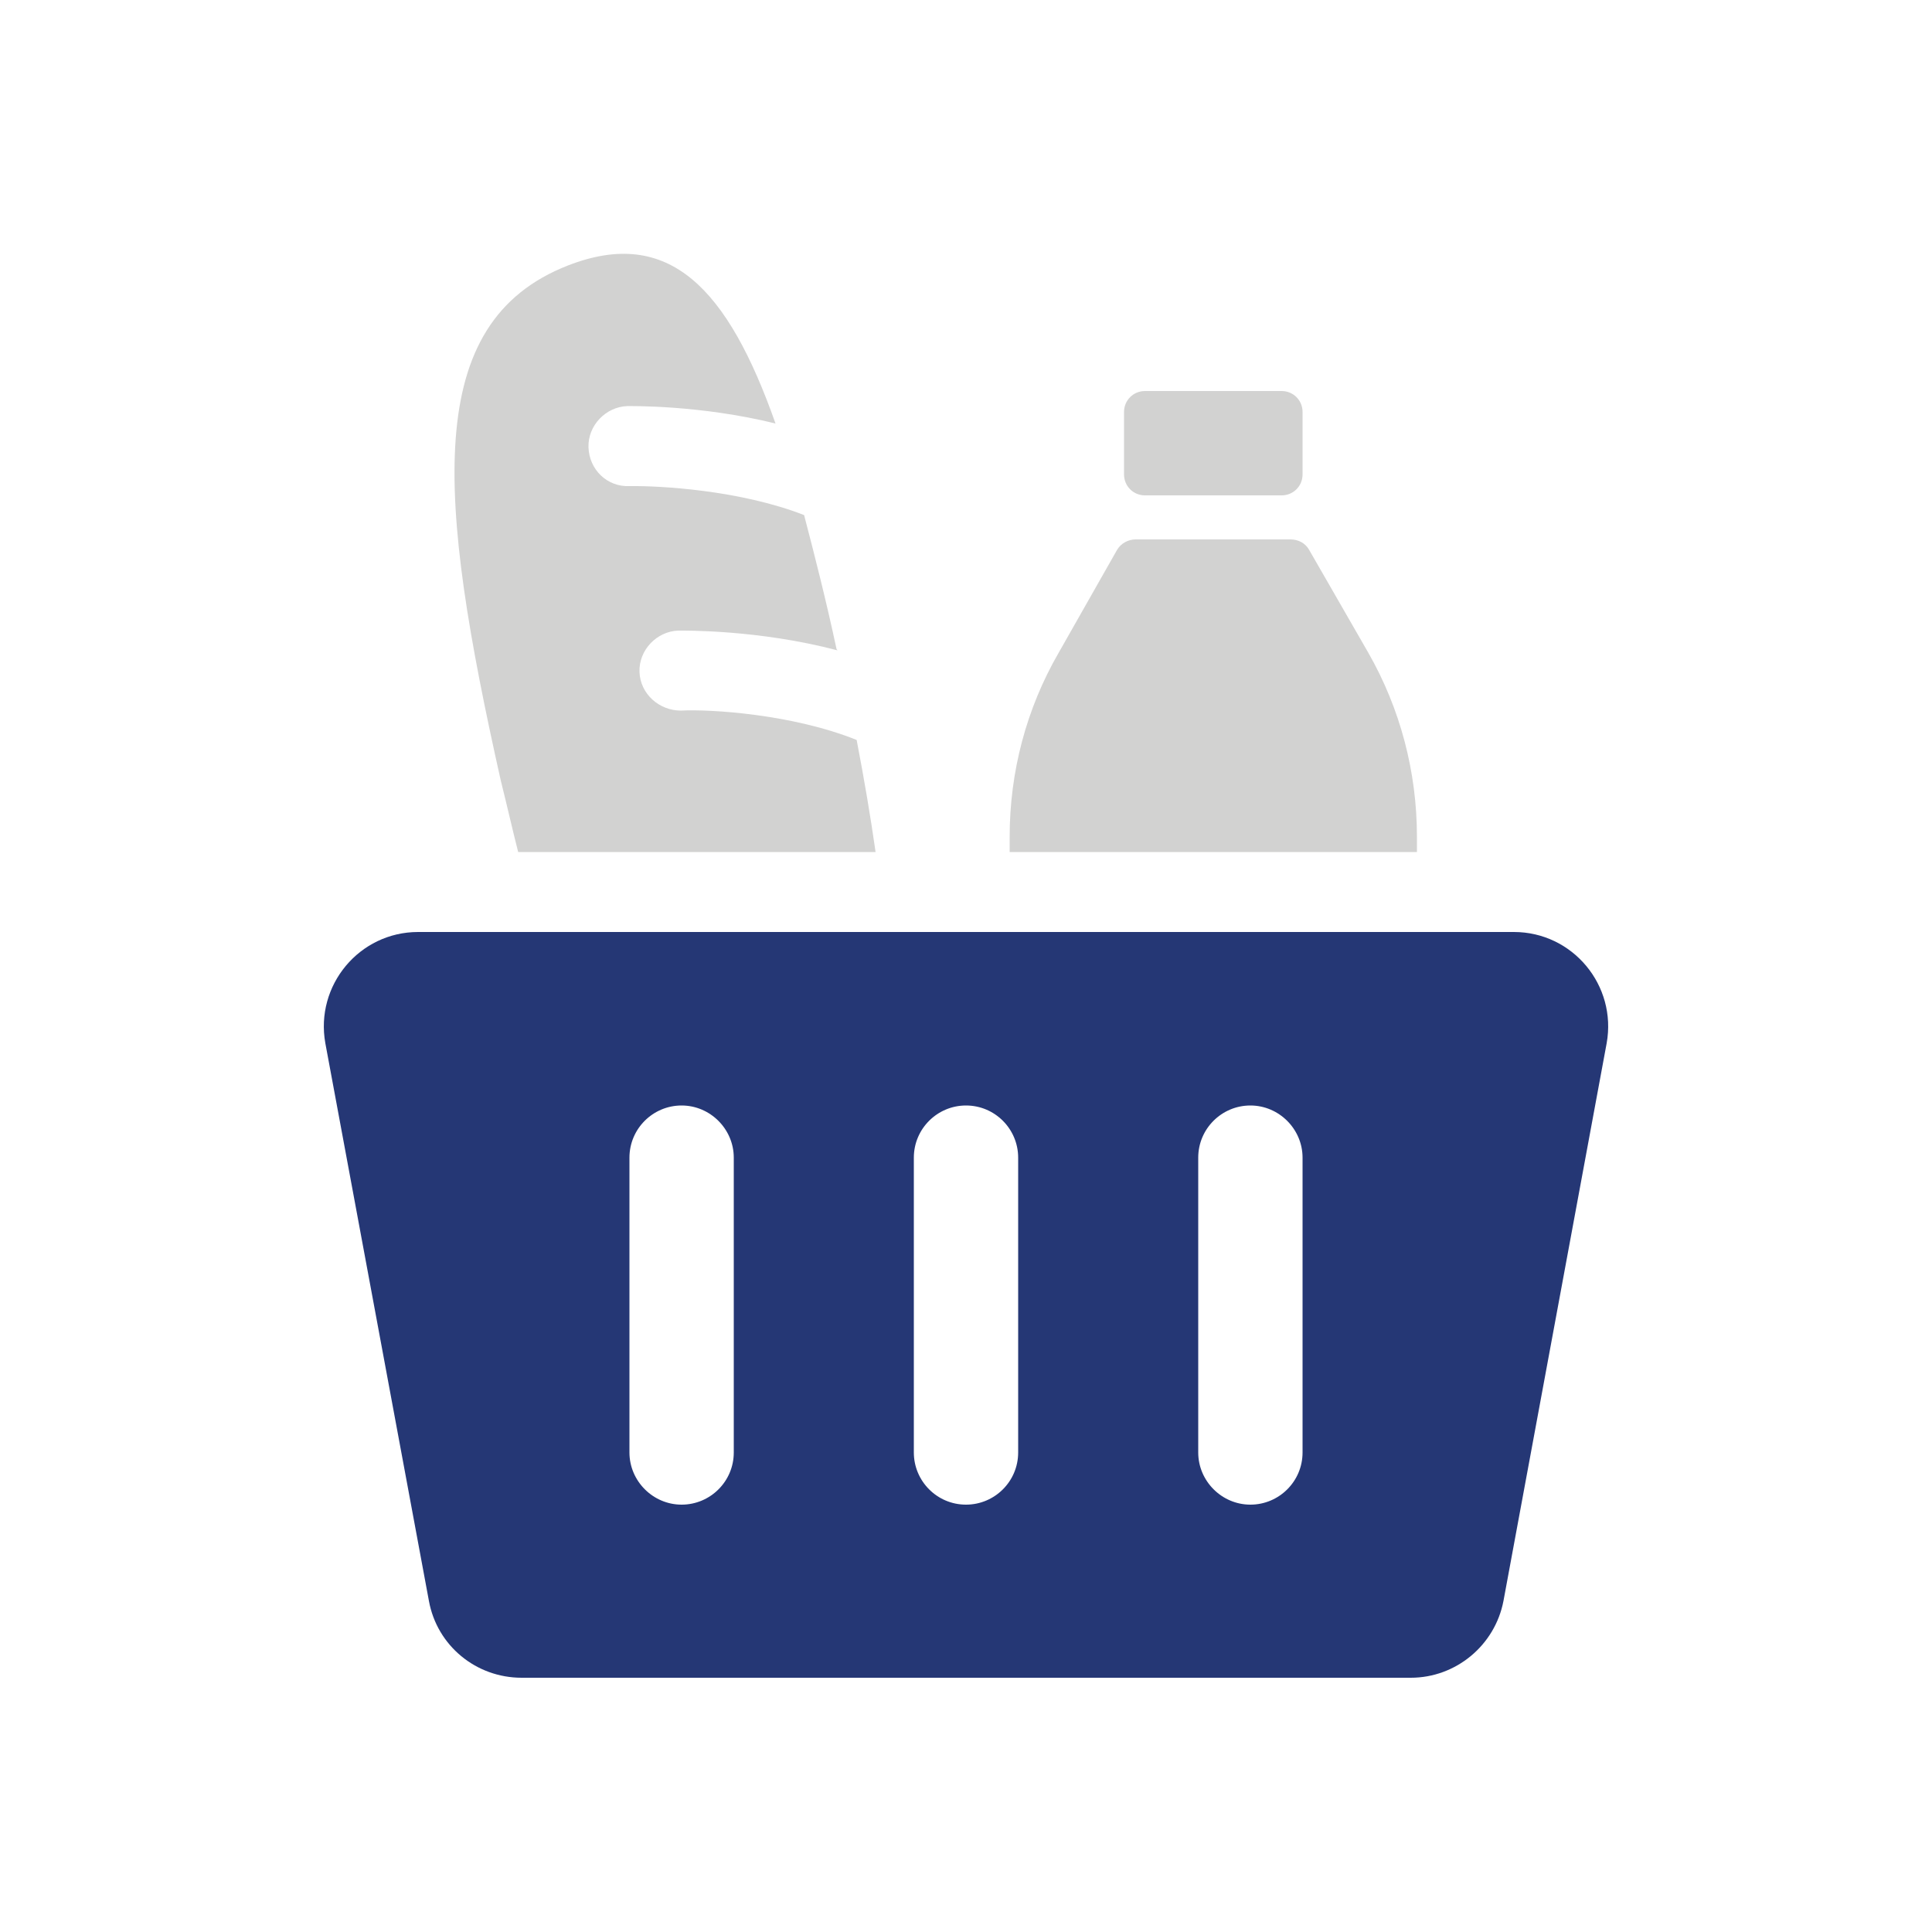
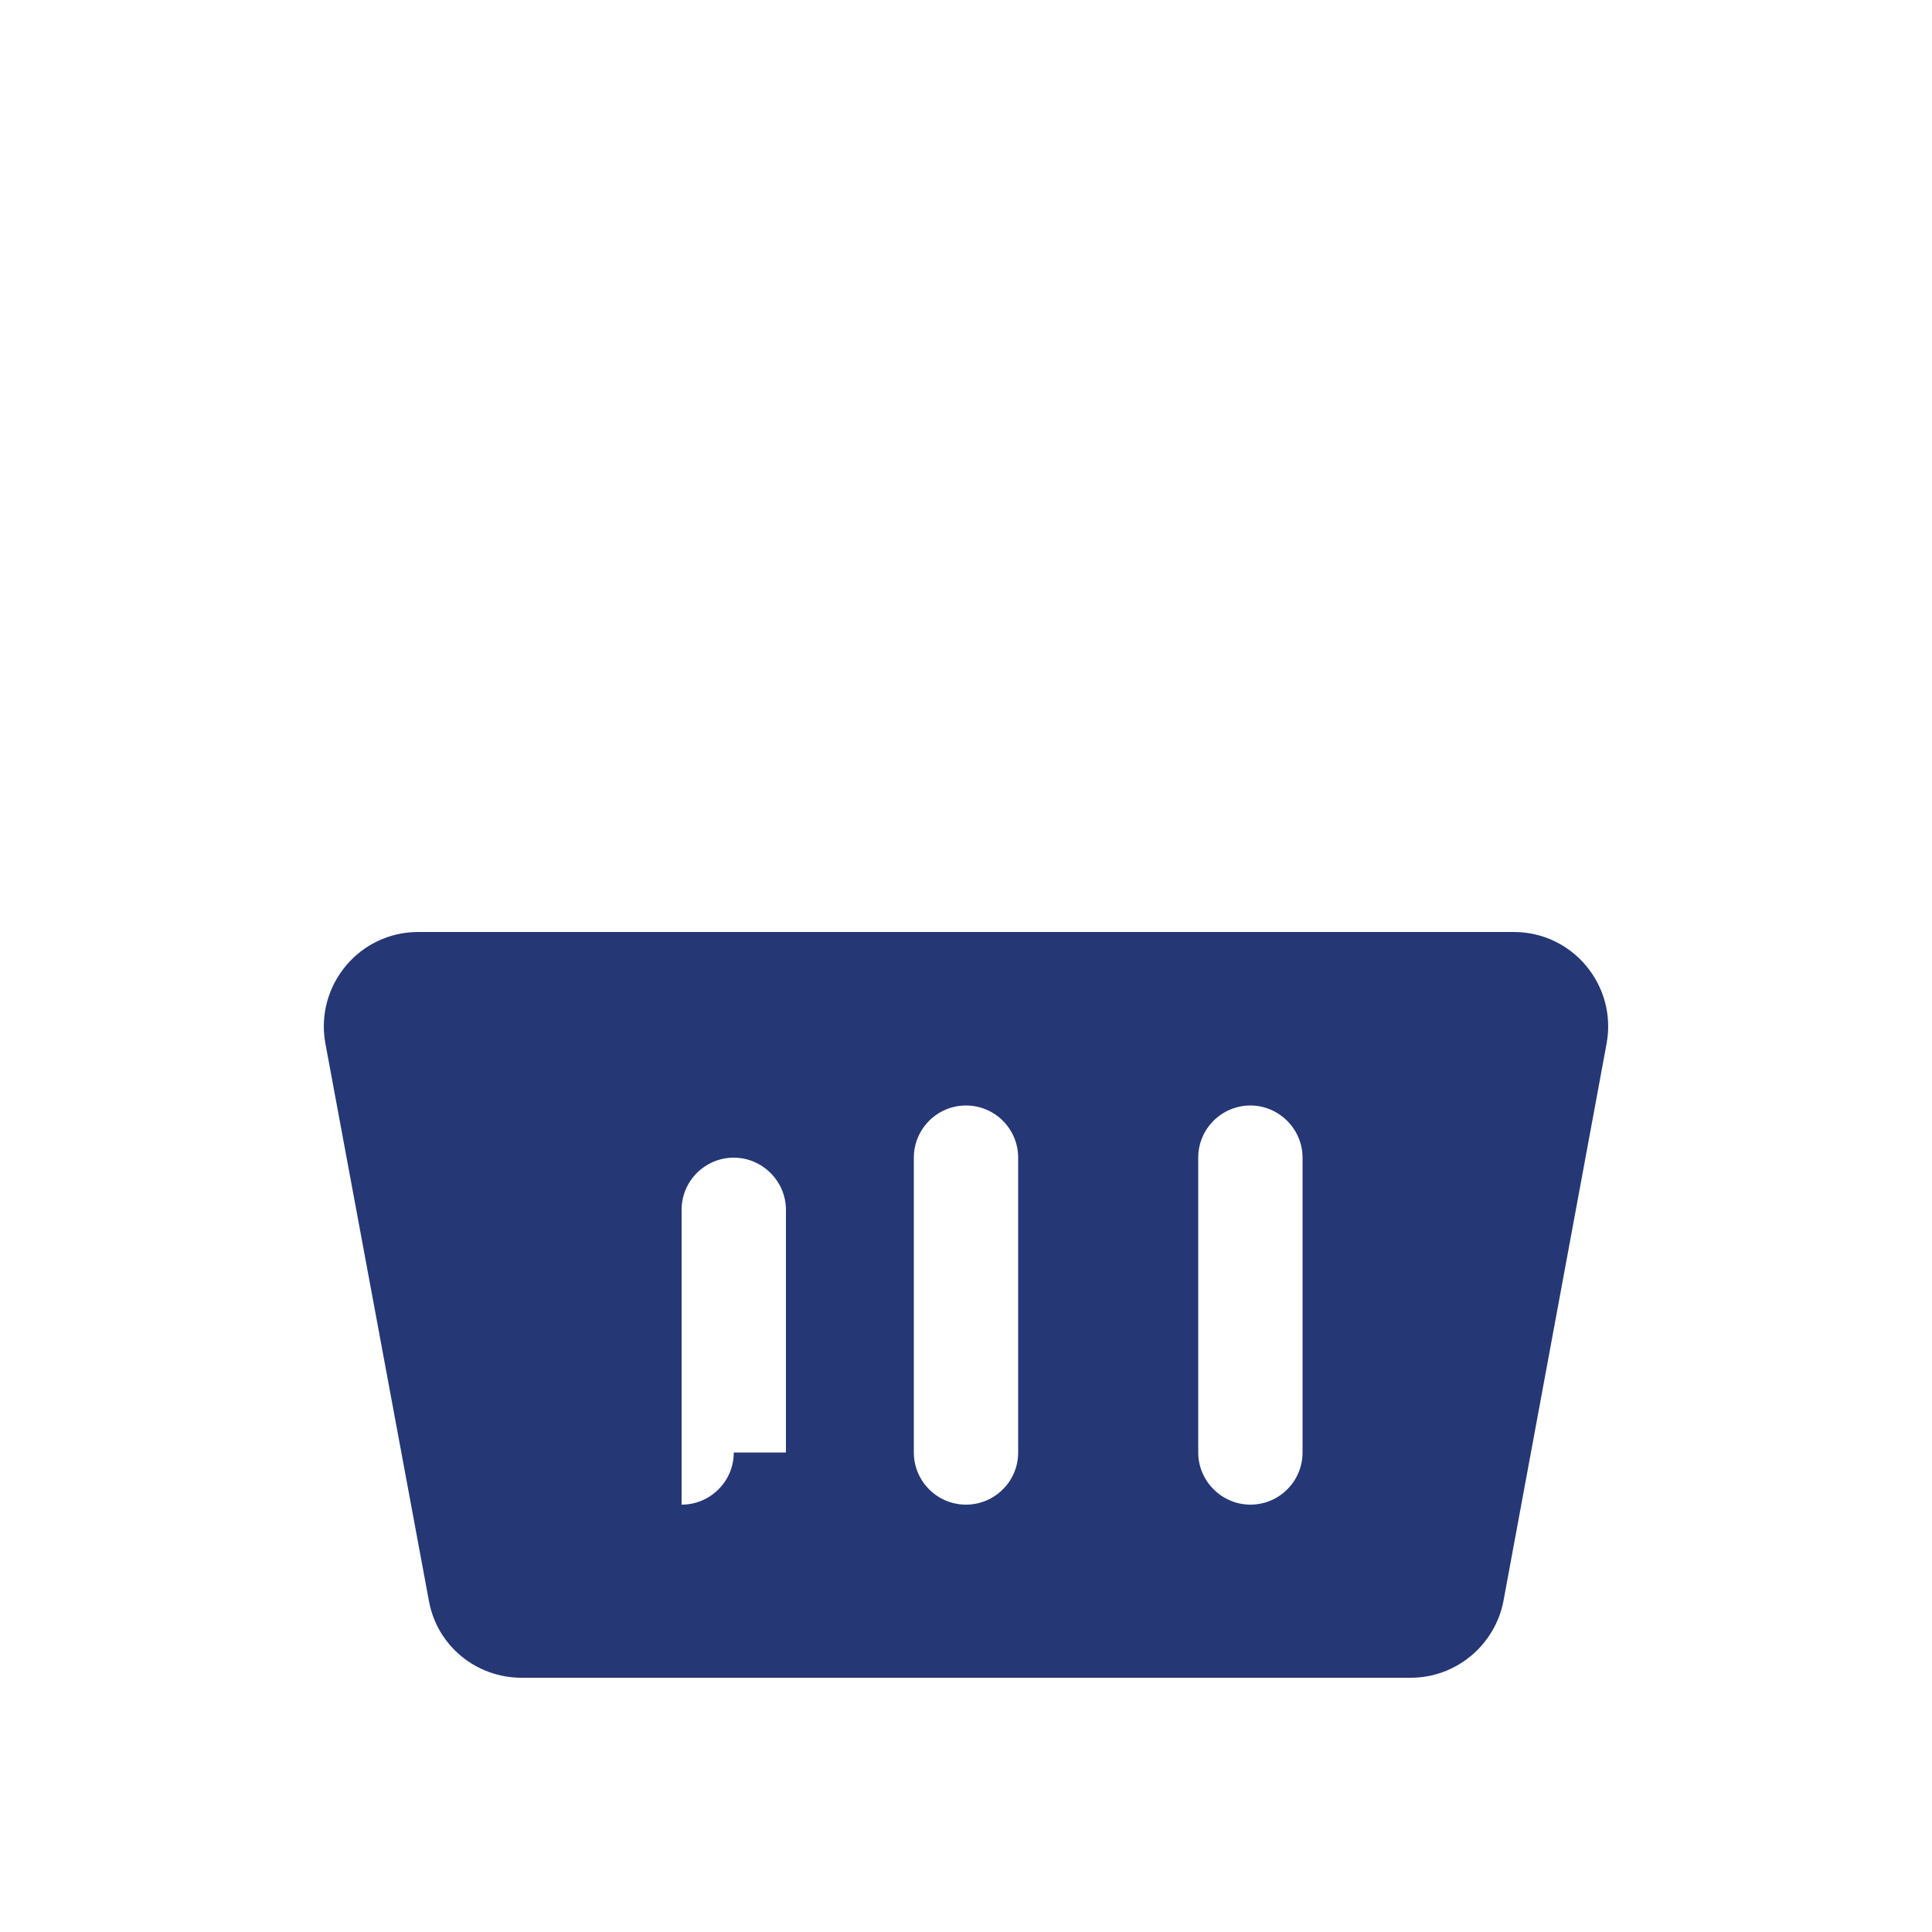
<svg xmlns="http://www.w3.org/2000/svg" version="1.0" id="Layer_1" x="0px" y="0px" viewBox="0 0 500 500" enable-background="new 0 0 500 500" xml:space="preserve">
  <g>
-     <path fill="#D2D2D1" d="M366.7,216.5c0-16.7-4.3-33.1-12.6-47.6l-15.3-26.6c-1-1.8-2.9-2.7-4.8-2.7h-40.1c-1.9,0-3.8,1-4.8,2.7   L274,168.9c-8.4,14.5-12.7,30.9-12.7,47.6v4h105.4V216.5z" />
-     <path fill="#D2D2D1" d="M296.3,128.2h35.4c3,0,5.4-2.4,5.4-5.4v-16.2c0-3-2.4-5.4-5.4-5.4h-35.4c-3,0-5.4,2.4-5.4,5.4v16.2   C290.9,125.8,293.3,128.2,296.3,128.2z" />
-     <path fill="#D2D2D1" d="M134.1,220.5h92.5c-1.3-9.1-2.9-18.6-4.9-29c-16.7-6.7-37.9-8-45.5-7.6c-5.6,0-10.5-4.3-10.7-10   c-0.2-5.7,4.5-10.5,10-10.7c1.3,0,20.7-0.3,41.2,5.1c0-0.2-0.2-0.2-0.2-0.3c-2.7-12.6-5.6-24-8.4-34.7c-16.7-6.5-37.4-7.6-45.1-7.5   c-5.9,0.3-10.5-4.3-10.7-10c-0.2-5.7,4.5-10.5,10-10.7c1.1,0,18.9-0.3,38.4,4.5c-12.3-34.9-27.5-51.1-53.7-40.9   c-37.9,14.8-33.8,60.2-17.4,133.3C131.2,208.4,132.6,214.6,134.1,220.5z" />
-     <path fill="#253775" d="M391.8,241.2H108.2c-15.2,0-26.7,13.8-24,28.8L111,414.3c2.1,11.6,12.2,19.9,24,19.9h230.1   c11.7,0,21.8-8.4,24-19.9L415.8,270C418.5,255,407,241.2,391.8,241.2z M189.9,375.9c0,7.5-6.1,13.5-13.5,13.5s-13.5-6.1-13.5-13.5   v-76.3c0-7.5,6.1-13.5,13.5-13.5s13.5,6.1,13.5,13.5V375.9z M263.5,375.9c0,7.5-6.1,13.5-13.5,13.5c-7.5,0-13.5-6.1-13.5-13.5   v-76.3c0-7.5,6.1-13.5,13.5-13.5c7.5,0,13.5,6.1,13.5,13.5V375.9z M337.1,375.9c0,7.5-6.1,13.5-13.5,13.5s-13.5-6.1-13.5-13.5   v-76.3c0-7.5,6.1-13.5,13.5-13.5s13.5,6.1,13.5,13.5V375.9z" />
+     <path fill="#253775" d="M391.8,241.2H108.2c-15.2,0-26.7,13.8-24,28.8L111,414.3c2.1,11.6,12.2,19.9,24,19.9h230.1   c11.7,0,21.8-8.4,24-19.9L415.8,270C418.5,255,407,241.2,391.8,241.2z M189.9,375.9c0,7.5-6.1,13.5-13.5,13.5v-76.3c0-7.5,6.1-13.5,13.5-13.5s13.5,6.1,13.5,13.5V375.9z M263.5,375.9c0,7.5-6.1,13.5-13.5,13.5c-7.5,0-13.5-6.1-13.5-13.5   v-76.3c0-7.5,6.1-13.5,13.5-13.5c7.5,0,13.5,6.1,13.5,13.5V375.9z M337.1,375.9c0,7.5-6.1,13.5-13.5,13.5s-13.5-6.1-13.5-13.5   v-76.3c0-7.5,6.1-13.5,13.5-13.5s13.5,6.1,13.5,13.5V375.9z" />
  </g>
</svg>